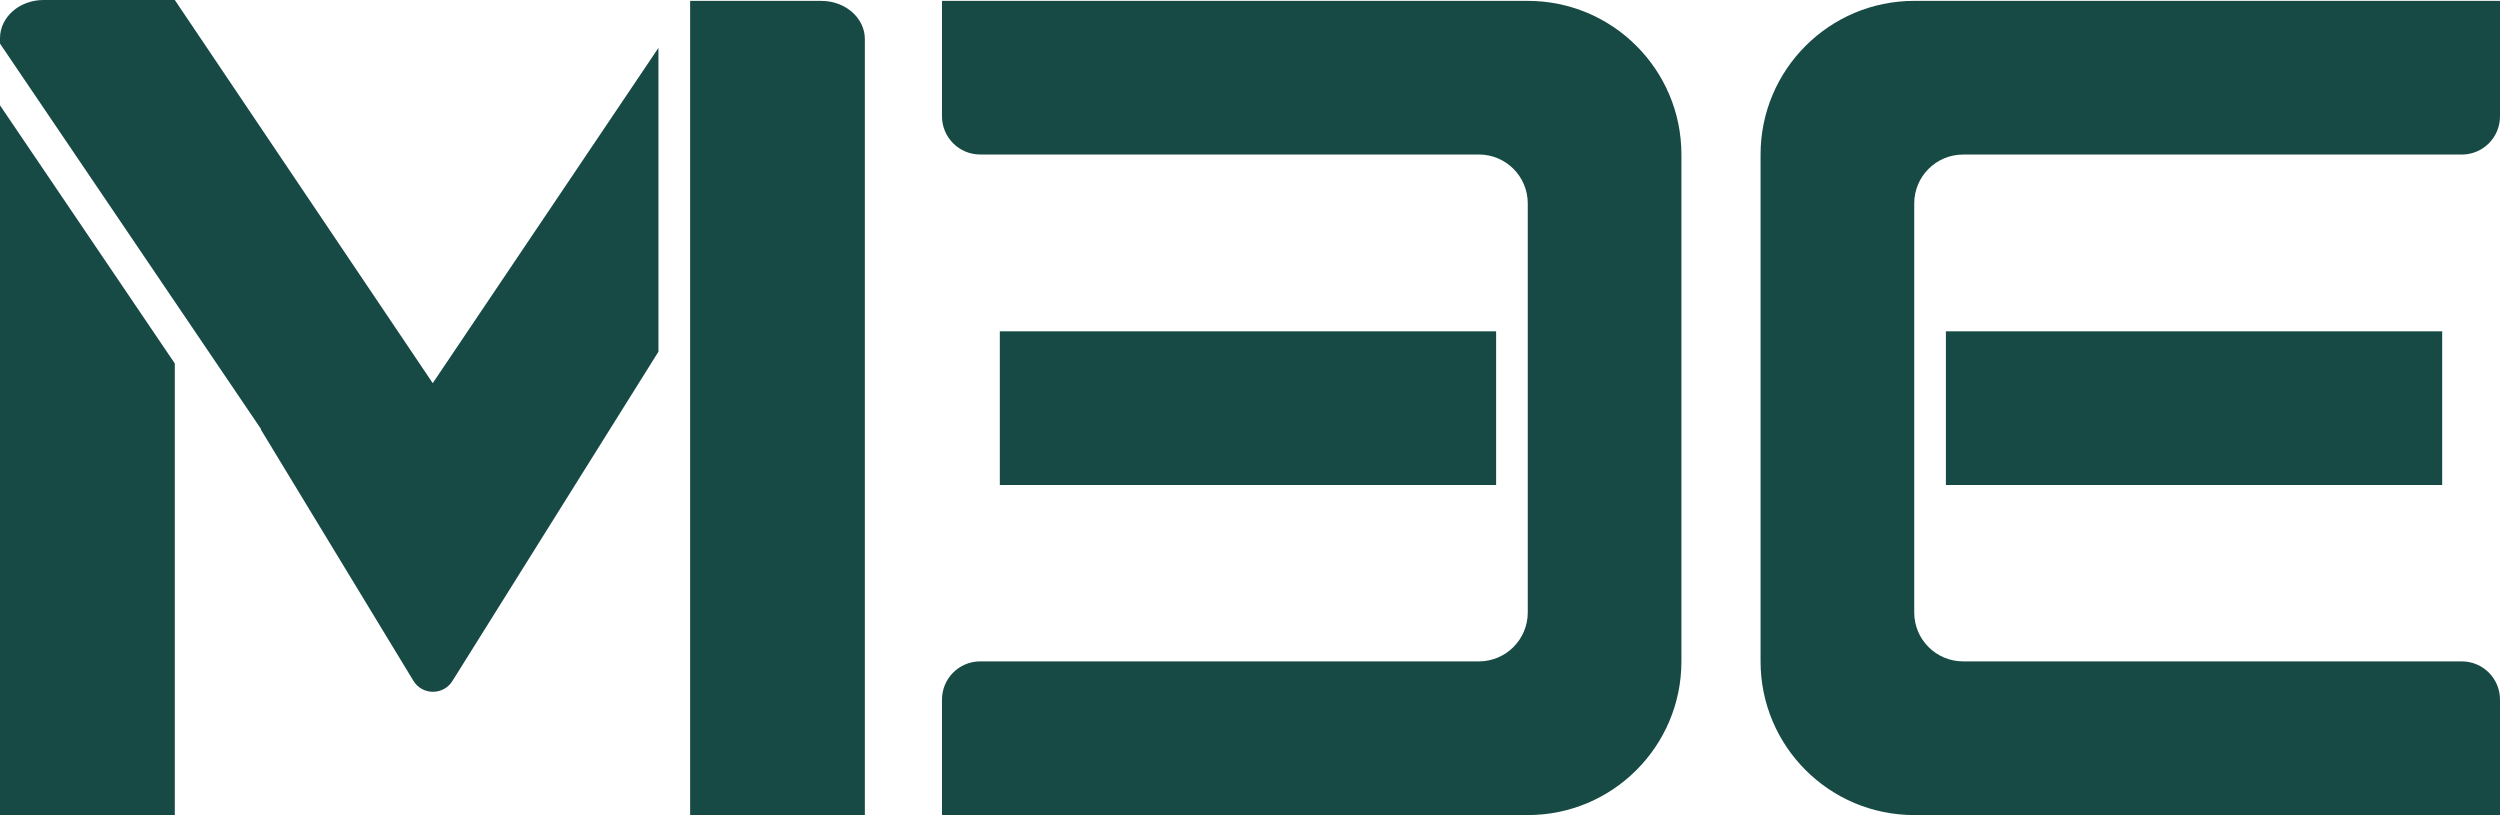
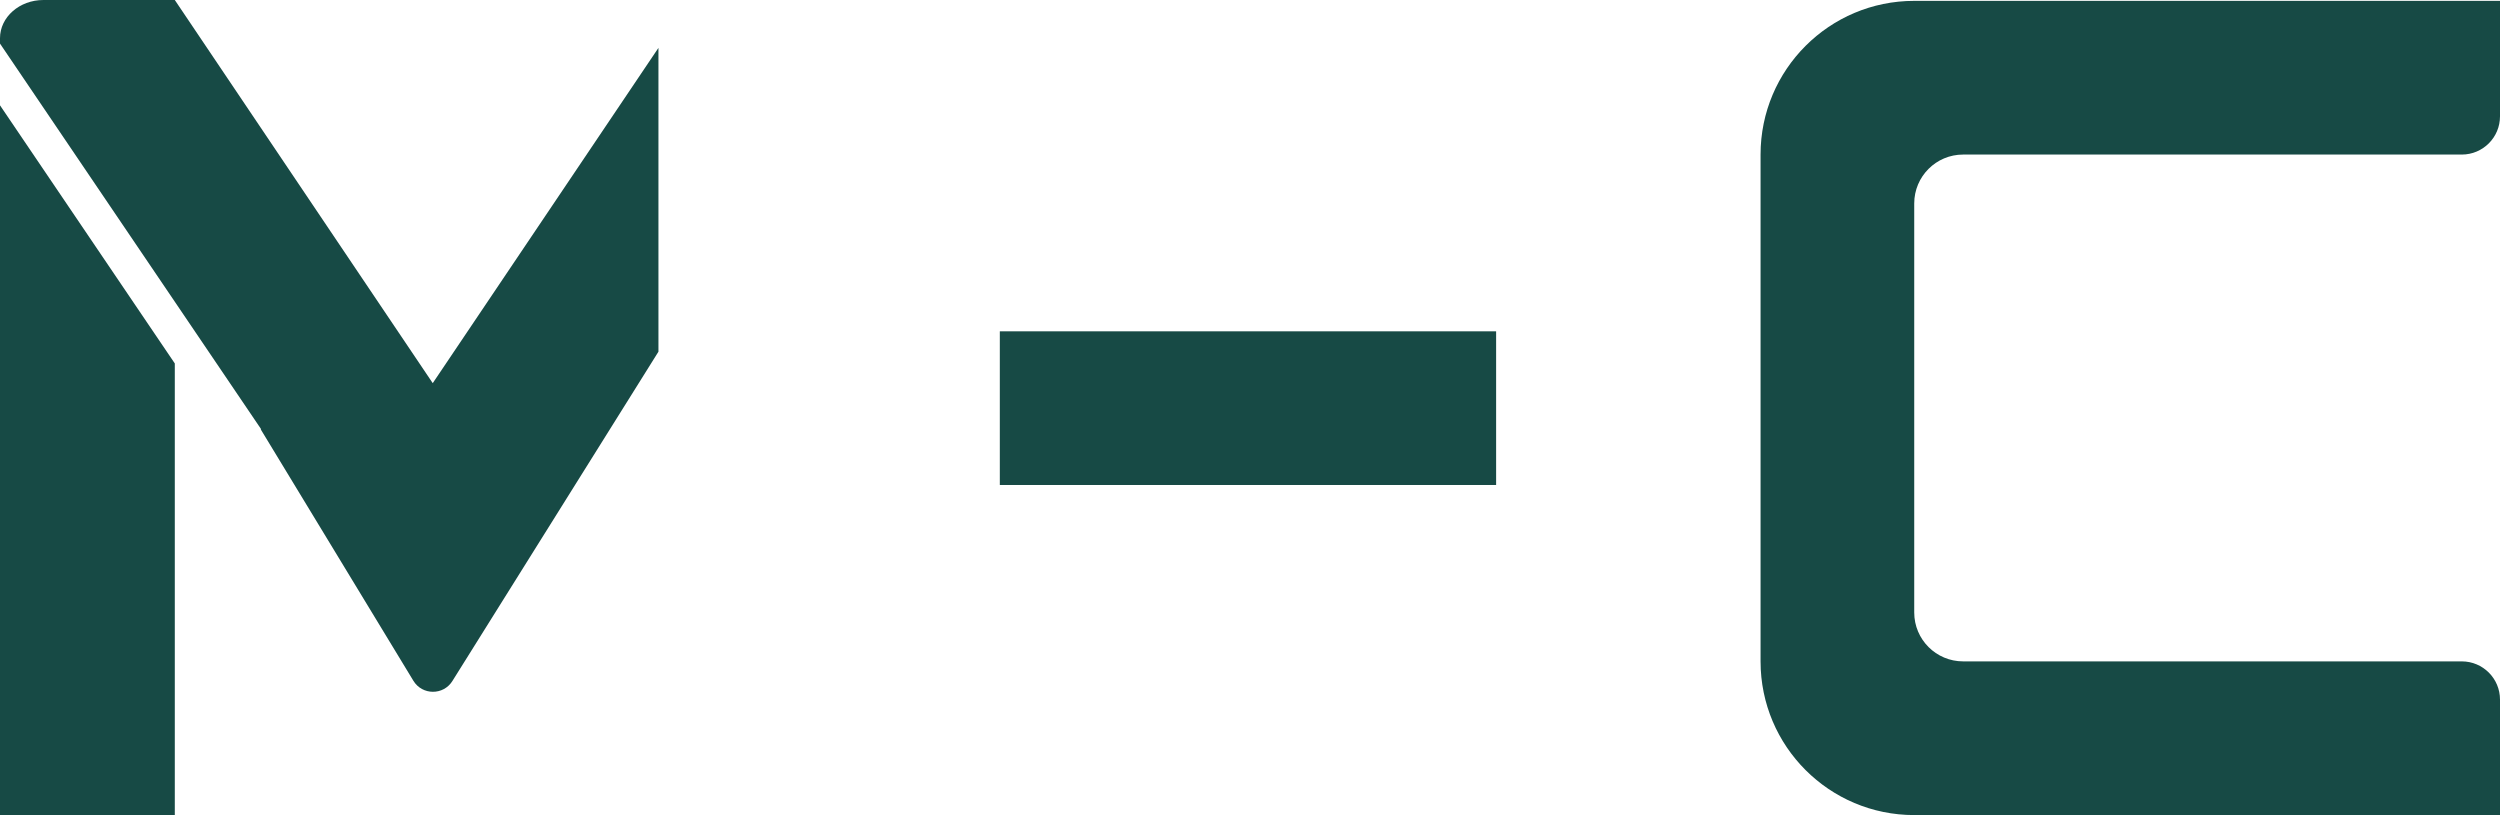
<svg xmlns="http://www.w3.org/2000/svg" class="h-[28px] w-[85px]" fill="#174a45" id="Layer_2" viewBox="0 0 893.01 291.19">
  <g id="Grafik">
    <g>
      <g>
        <polygon points="0 37.62 0 291.19 62.44 291.19 62.44 129.83 0 37.62" />
        <path d="M154.58,136.87L62.44,0H15.52C6.95,0,0,6.11,0,13.65v1.92L93.27,153.3l-.13,.07,54.52,89.8c3.17,5.22,10.73,5.26,13.95,.07l73.59-117.62V17.1l-80.62,119.76Z" />
-         <path d="M293.4,.32h-46.77l-.09-.05-.02,.03V291.18h-.03s62.44,.01,62.44,.01V13.97c0-7.54-6.95-13.65-15.52-13.65Z" />
      </g>
      <g>
-         <rect height="54.89" width="177.28" x="695.08" y="118.35" />
        <path d="M893.01,.31h-209.24c-30.32,0-54.89,24.58-54.89,54.89h0V236.26c0,30.32,24.58,54.89,54.89,54.89h209.24v-41.25c0-7.54-6.11-13.65-13.65-13.65h-178.12c-9.65,0-17.47-7.82-17.47-17.47V72.67c0-9.64,7.82-17.46,17.46-17.46h178.13c7.54,0,13.65-6.11,13.65-13.65V.31Z" />
      </g>
      <g>
        <rect height="54.89" width="177.28" x="357.14" y="118.35" />
-         <path d="M336.48,.31h209.24c30.32,0,54.89,24.58,54.89,54.89h0V236.26c0,30.32-24.58,54.89-54.89,54.89h-209.24v-41.25c0-7.54,6.11-13.65,13.65-13.65h178.12c9.65,0,17.47-7.82,17.47-17.47v-25.15s0-20.41,0-20.41v-54.89s0-9.6,0-9.6v-36.08c0-9.64-7.82-17.46-17.46-17.46h-178.13c-7.54,0-13.65-6.11-13.65-13.65V.31Z" />
      </g>
    </g>
  </g>
</svg>